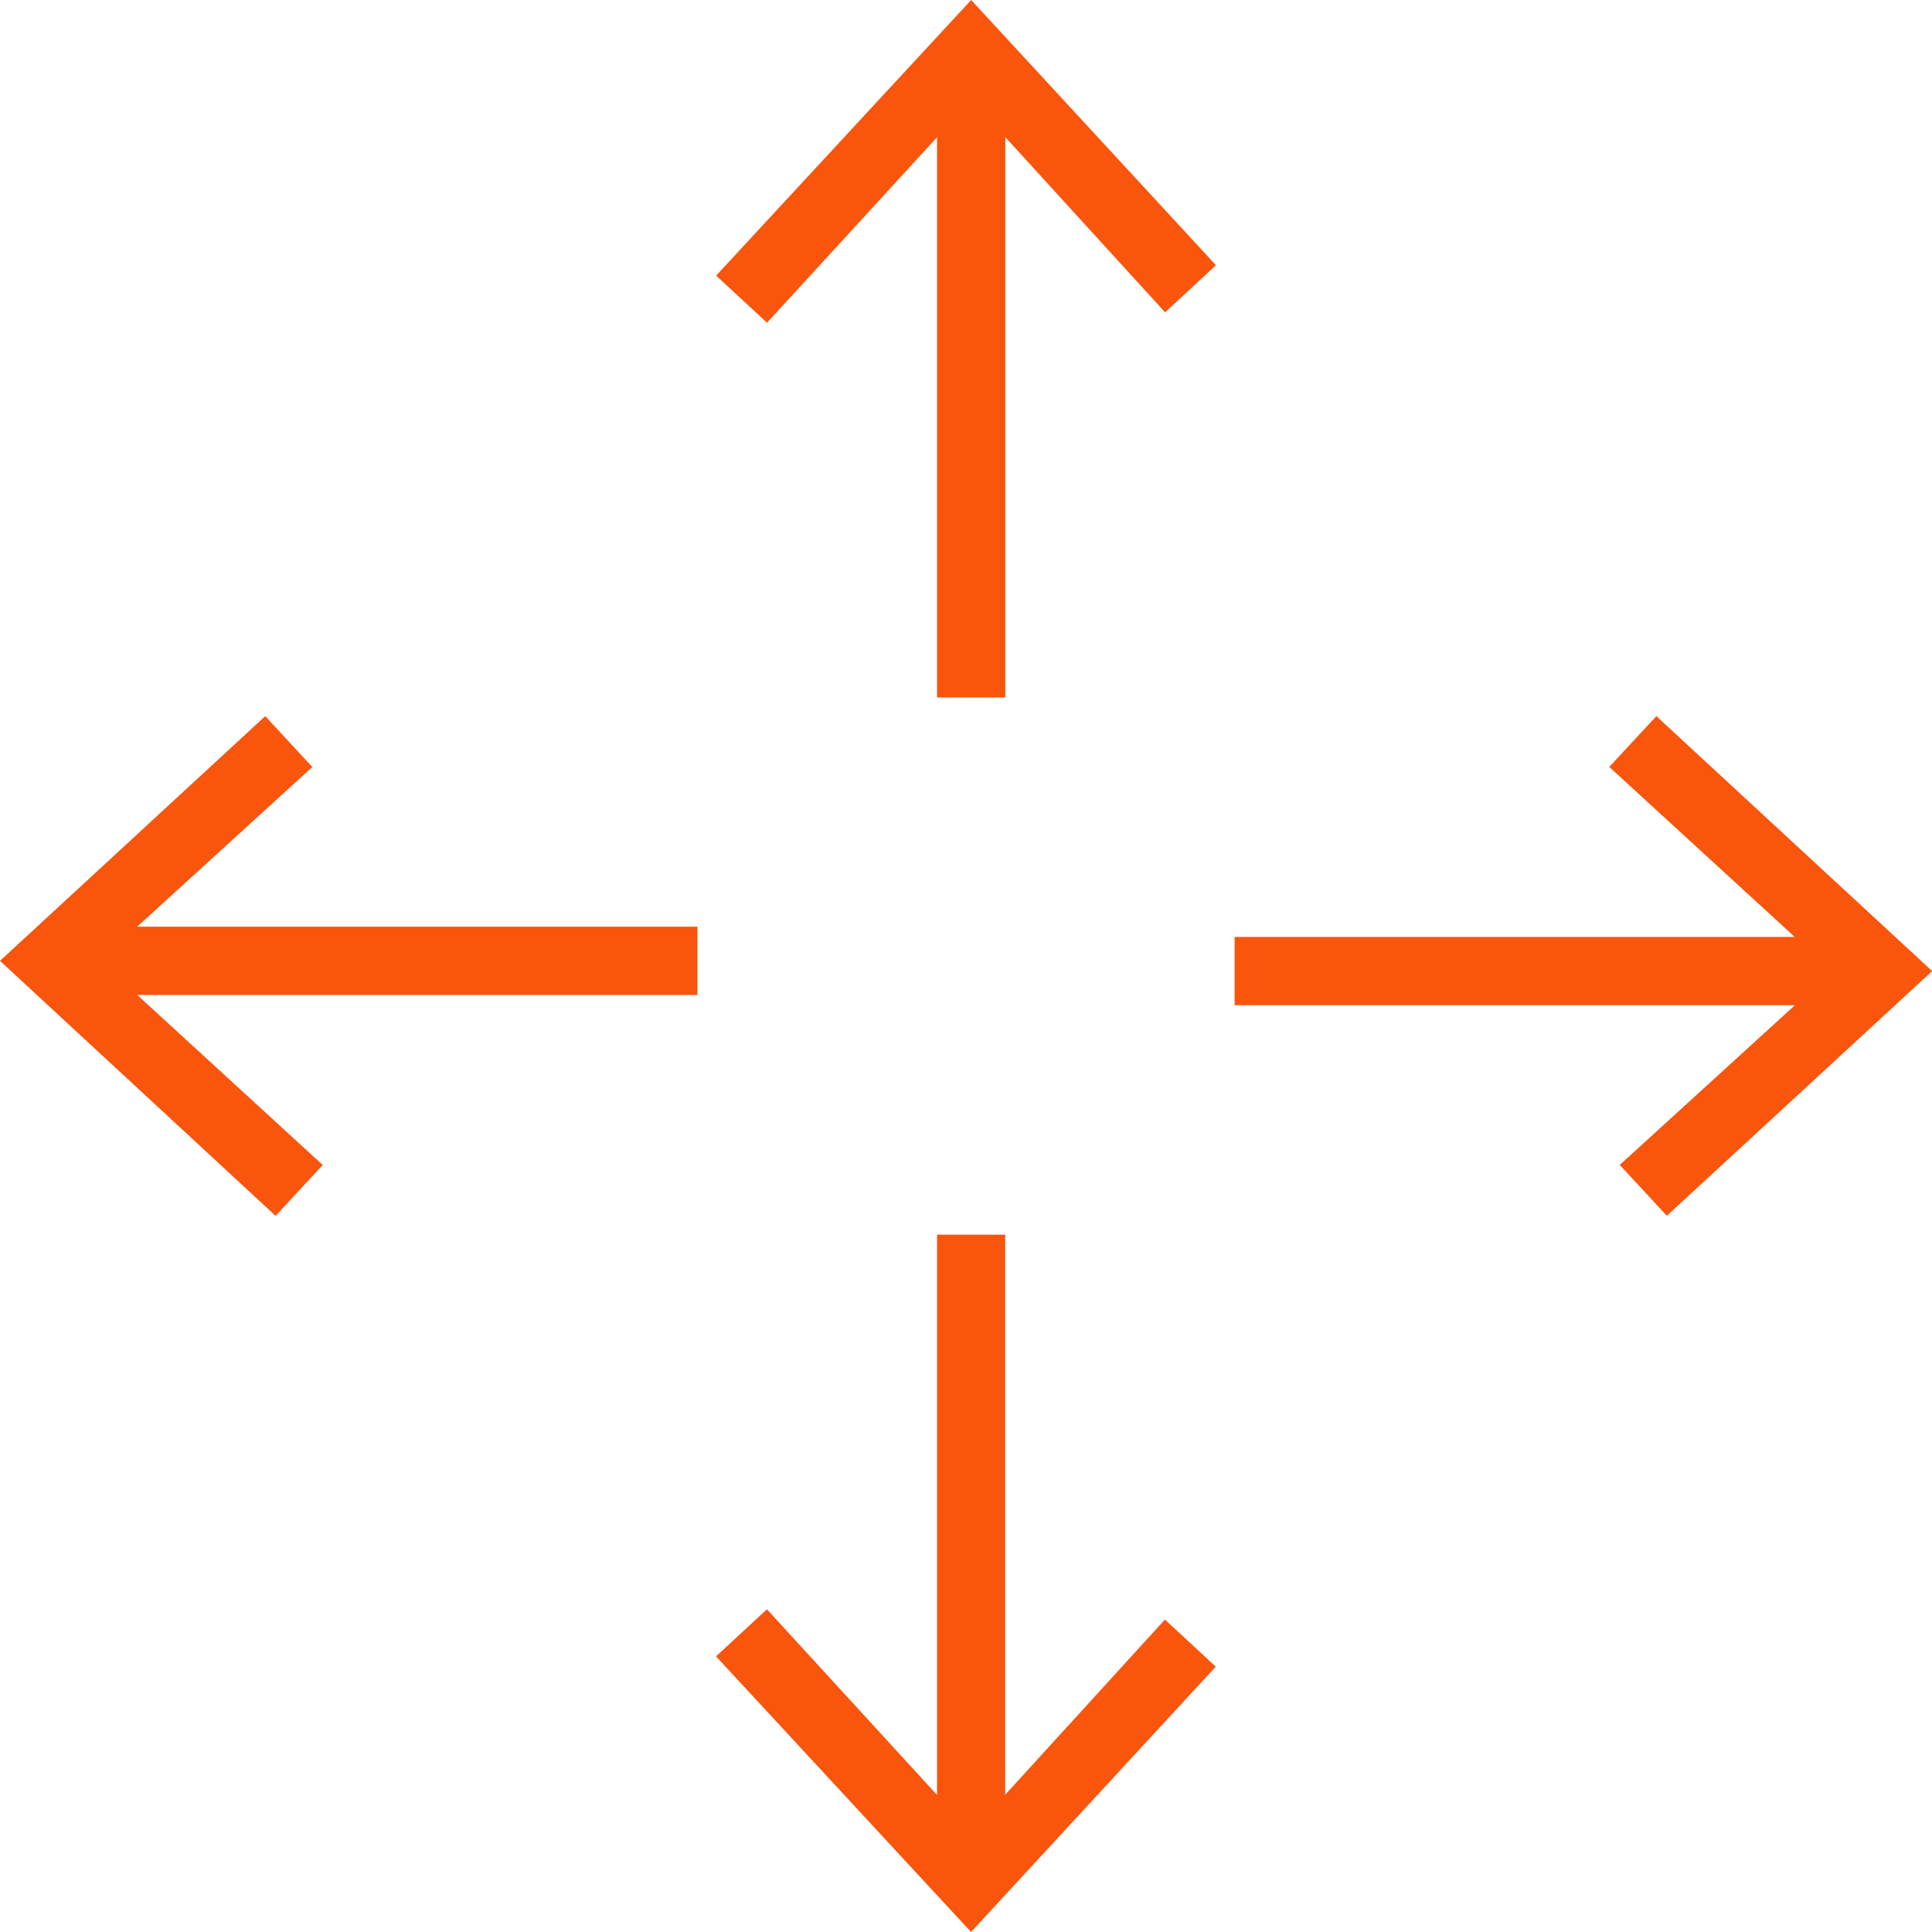
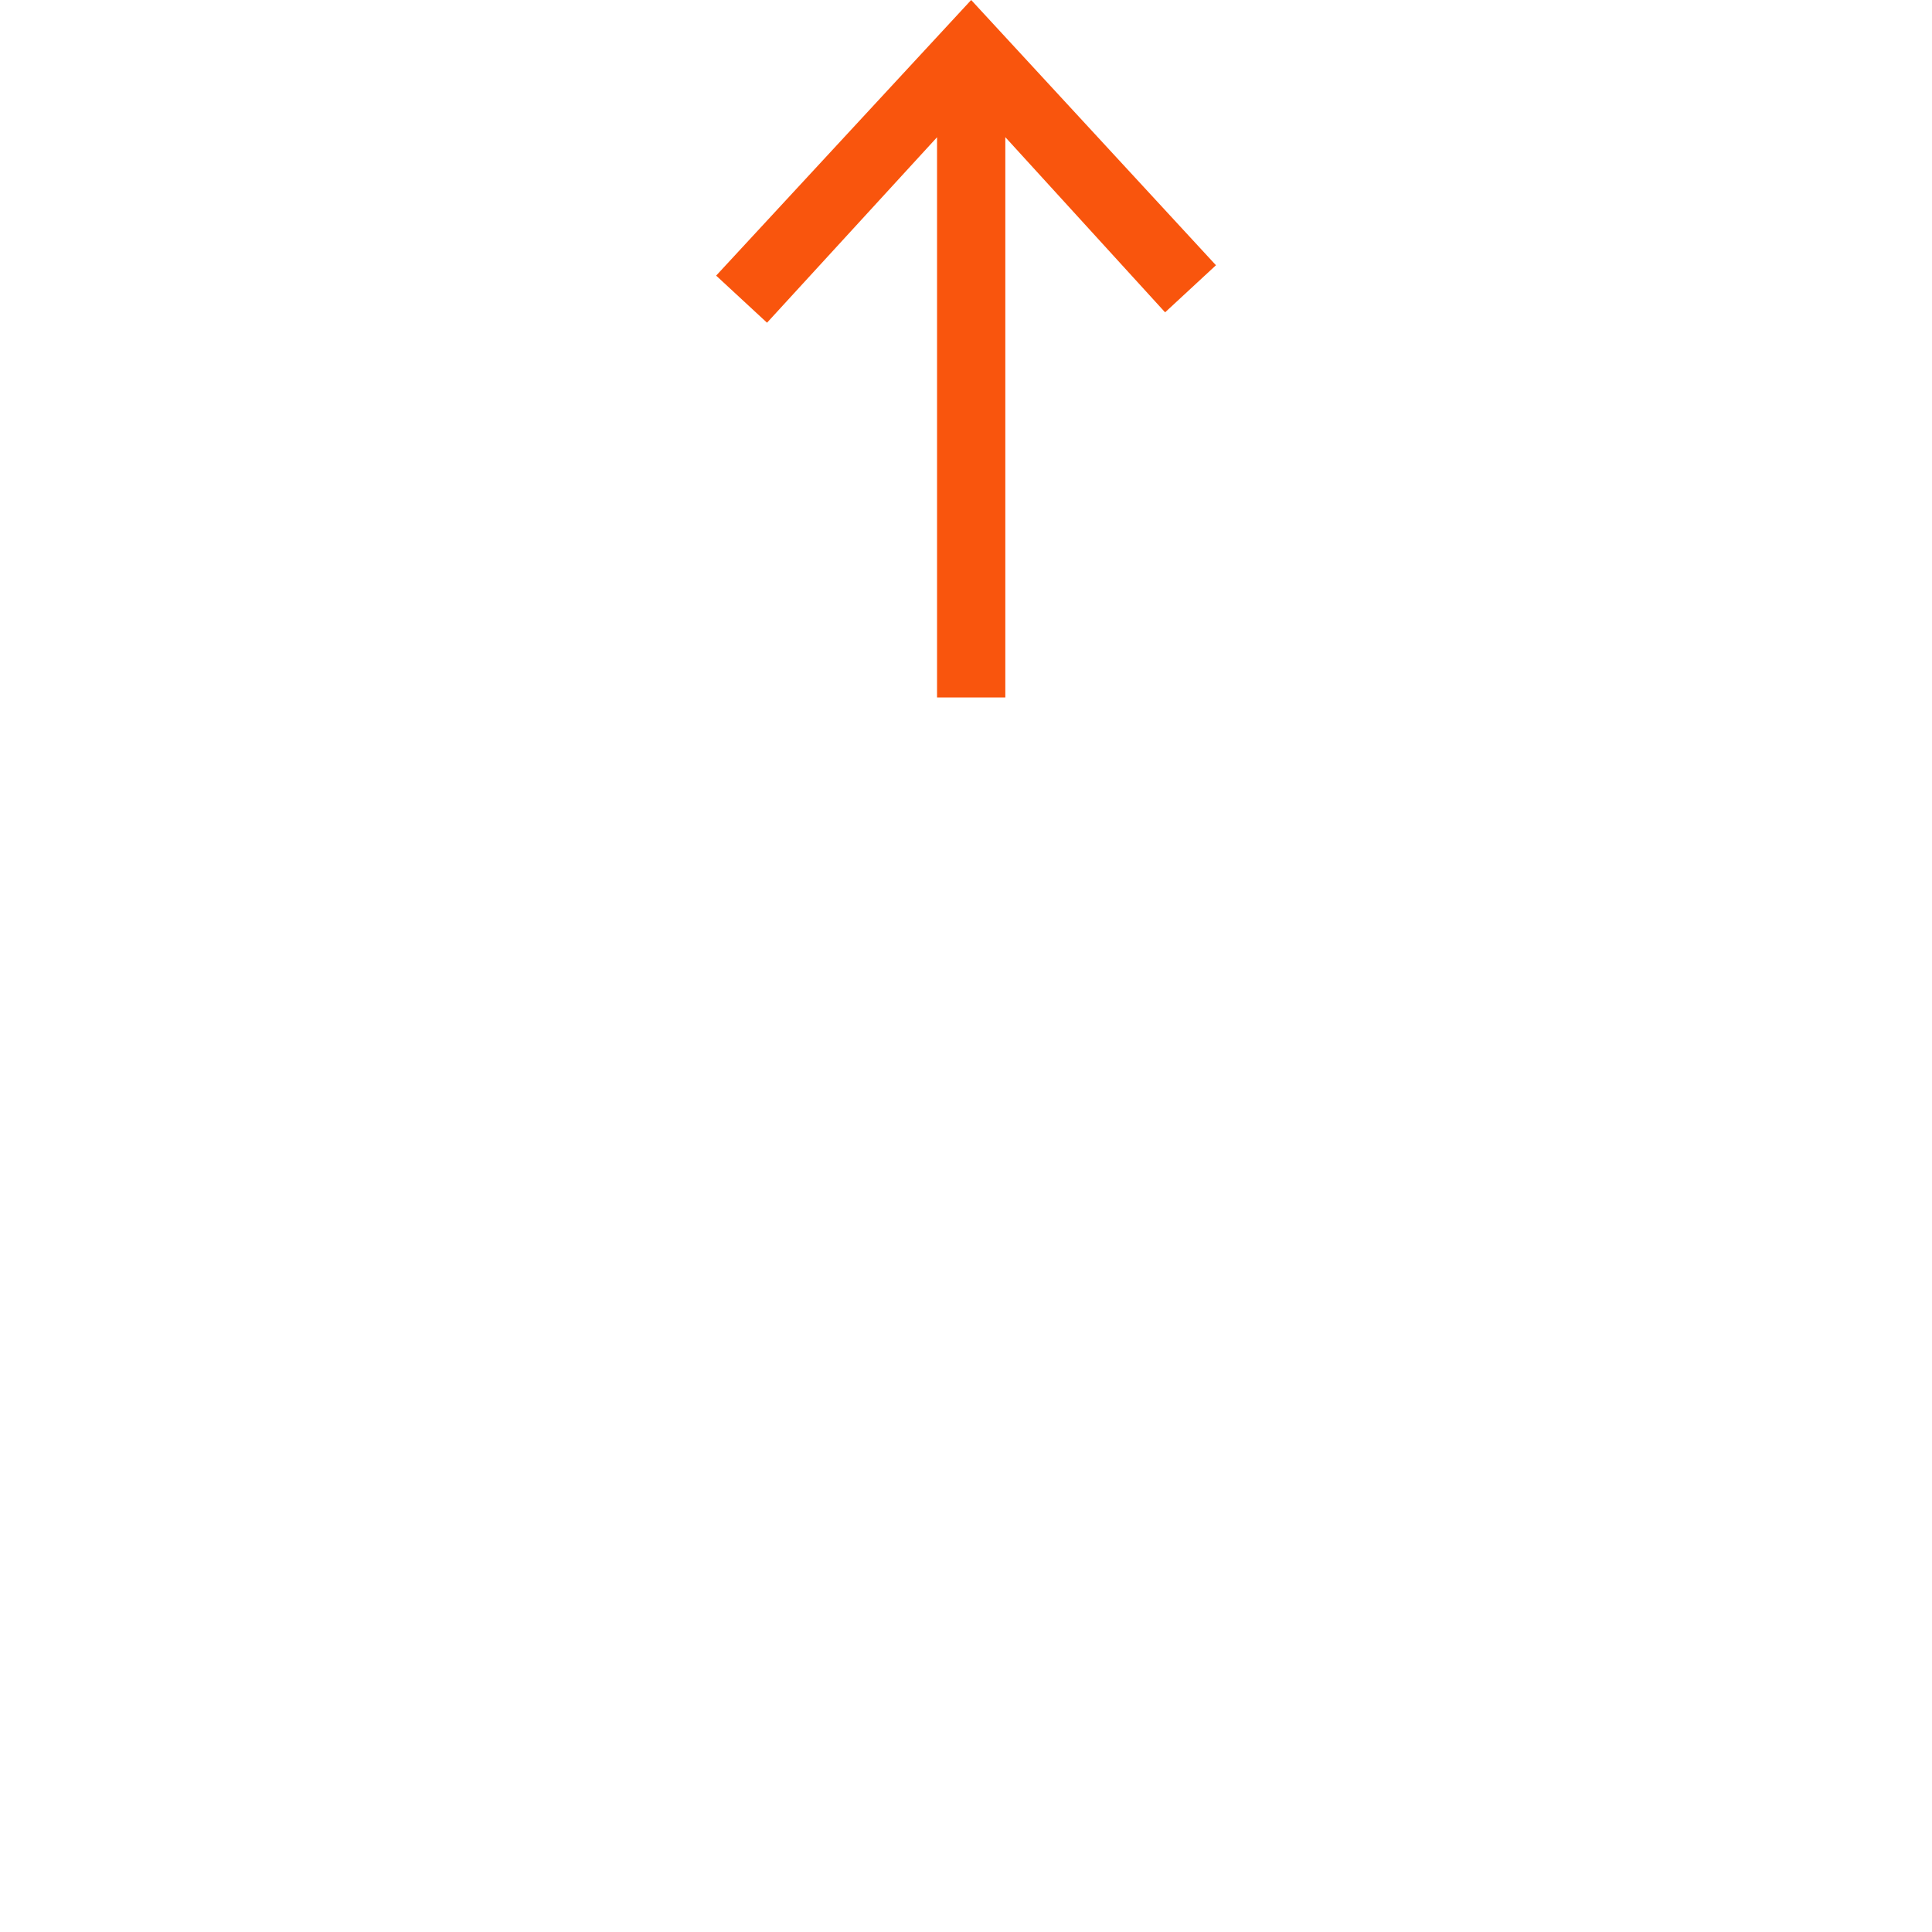
<svg xmlns="http://www.w3.org/2000/svg" id="Group_553" data-name="Group 553" width="90.249" height="90.249" viewBox="0 0 90.249 90.249">
-   <path id="Path_1363" data-name="Path 1363" d="M272.541,0,260.628,12.875l2.377,2.2,7.942-8.664V32.58h3.189V6.407L281.6,14.59l2.376-2.2Z" transform="translate(-227.175)" fill="#f9550d" />
-   <path id="Path_1364" data-name="Path 1364" d="M270.947,449.3v26.173L263,466.8l-2.377,2.2,11.913,12.875,11.431-12.394-2.376-2.2-7.461,8.183V449.3Z" transform="translate(-227.175 -391.626)" fill="#f9550d" />
-   <path id="Path_1365" data-name="Path 1365" d="M0,272.054l12.875,11.913,2.2-2.377-8.664-7.942H32.58v-3.189H6.407L14.59,263l-2.2-2.376Z" transform="translate(0 -227.17)" fill="#f9550d" />
-   <path id="Path_1366" data-name="Path 1366" d="M466.8,263l8.664,7.942H449.3v3.189h26.173l-8.183,7.461,2.2,2.376,12.394-11.431L469,260.628Z" transform="translate(-391.627 -227.175)" fill="#f9550d" />
+   <path id="Path_1363" data-name="Path 1363" d="M272.541,0,260.628,12.875l2.377,2.2,7.942-8.664V32.58h3.189V6.407L281.6,14.59l2.376-2.2" transform="translate(-227.175)" fill="#f9550d" />
</svg>